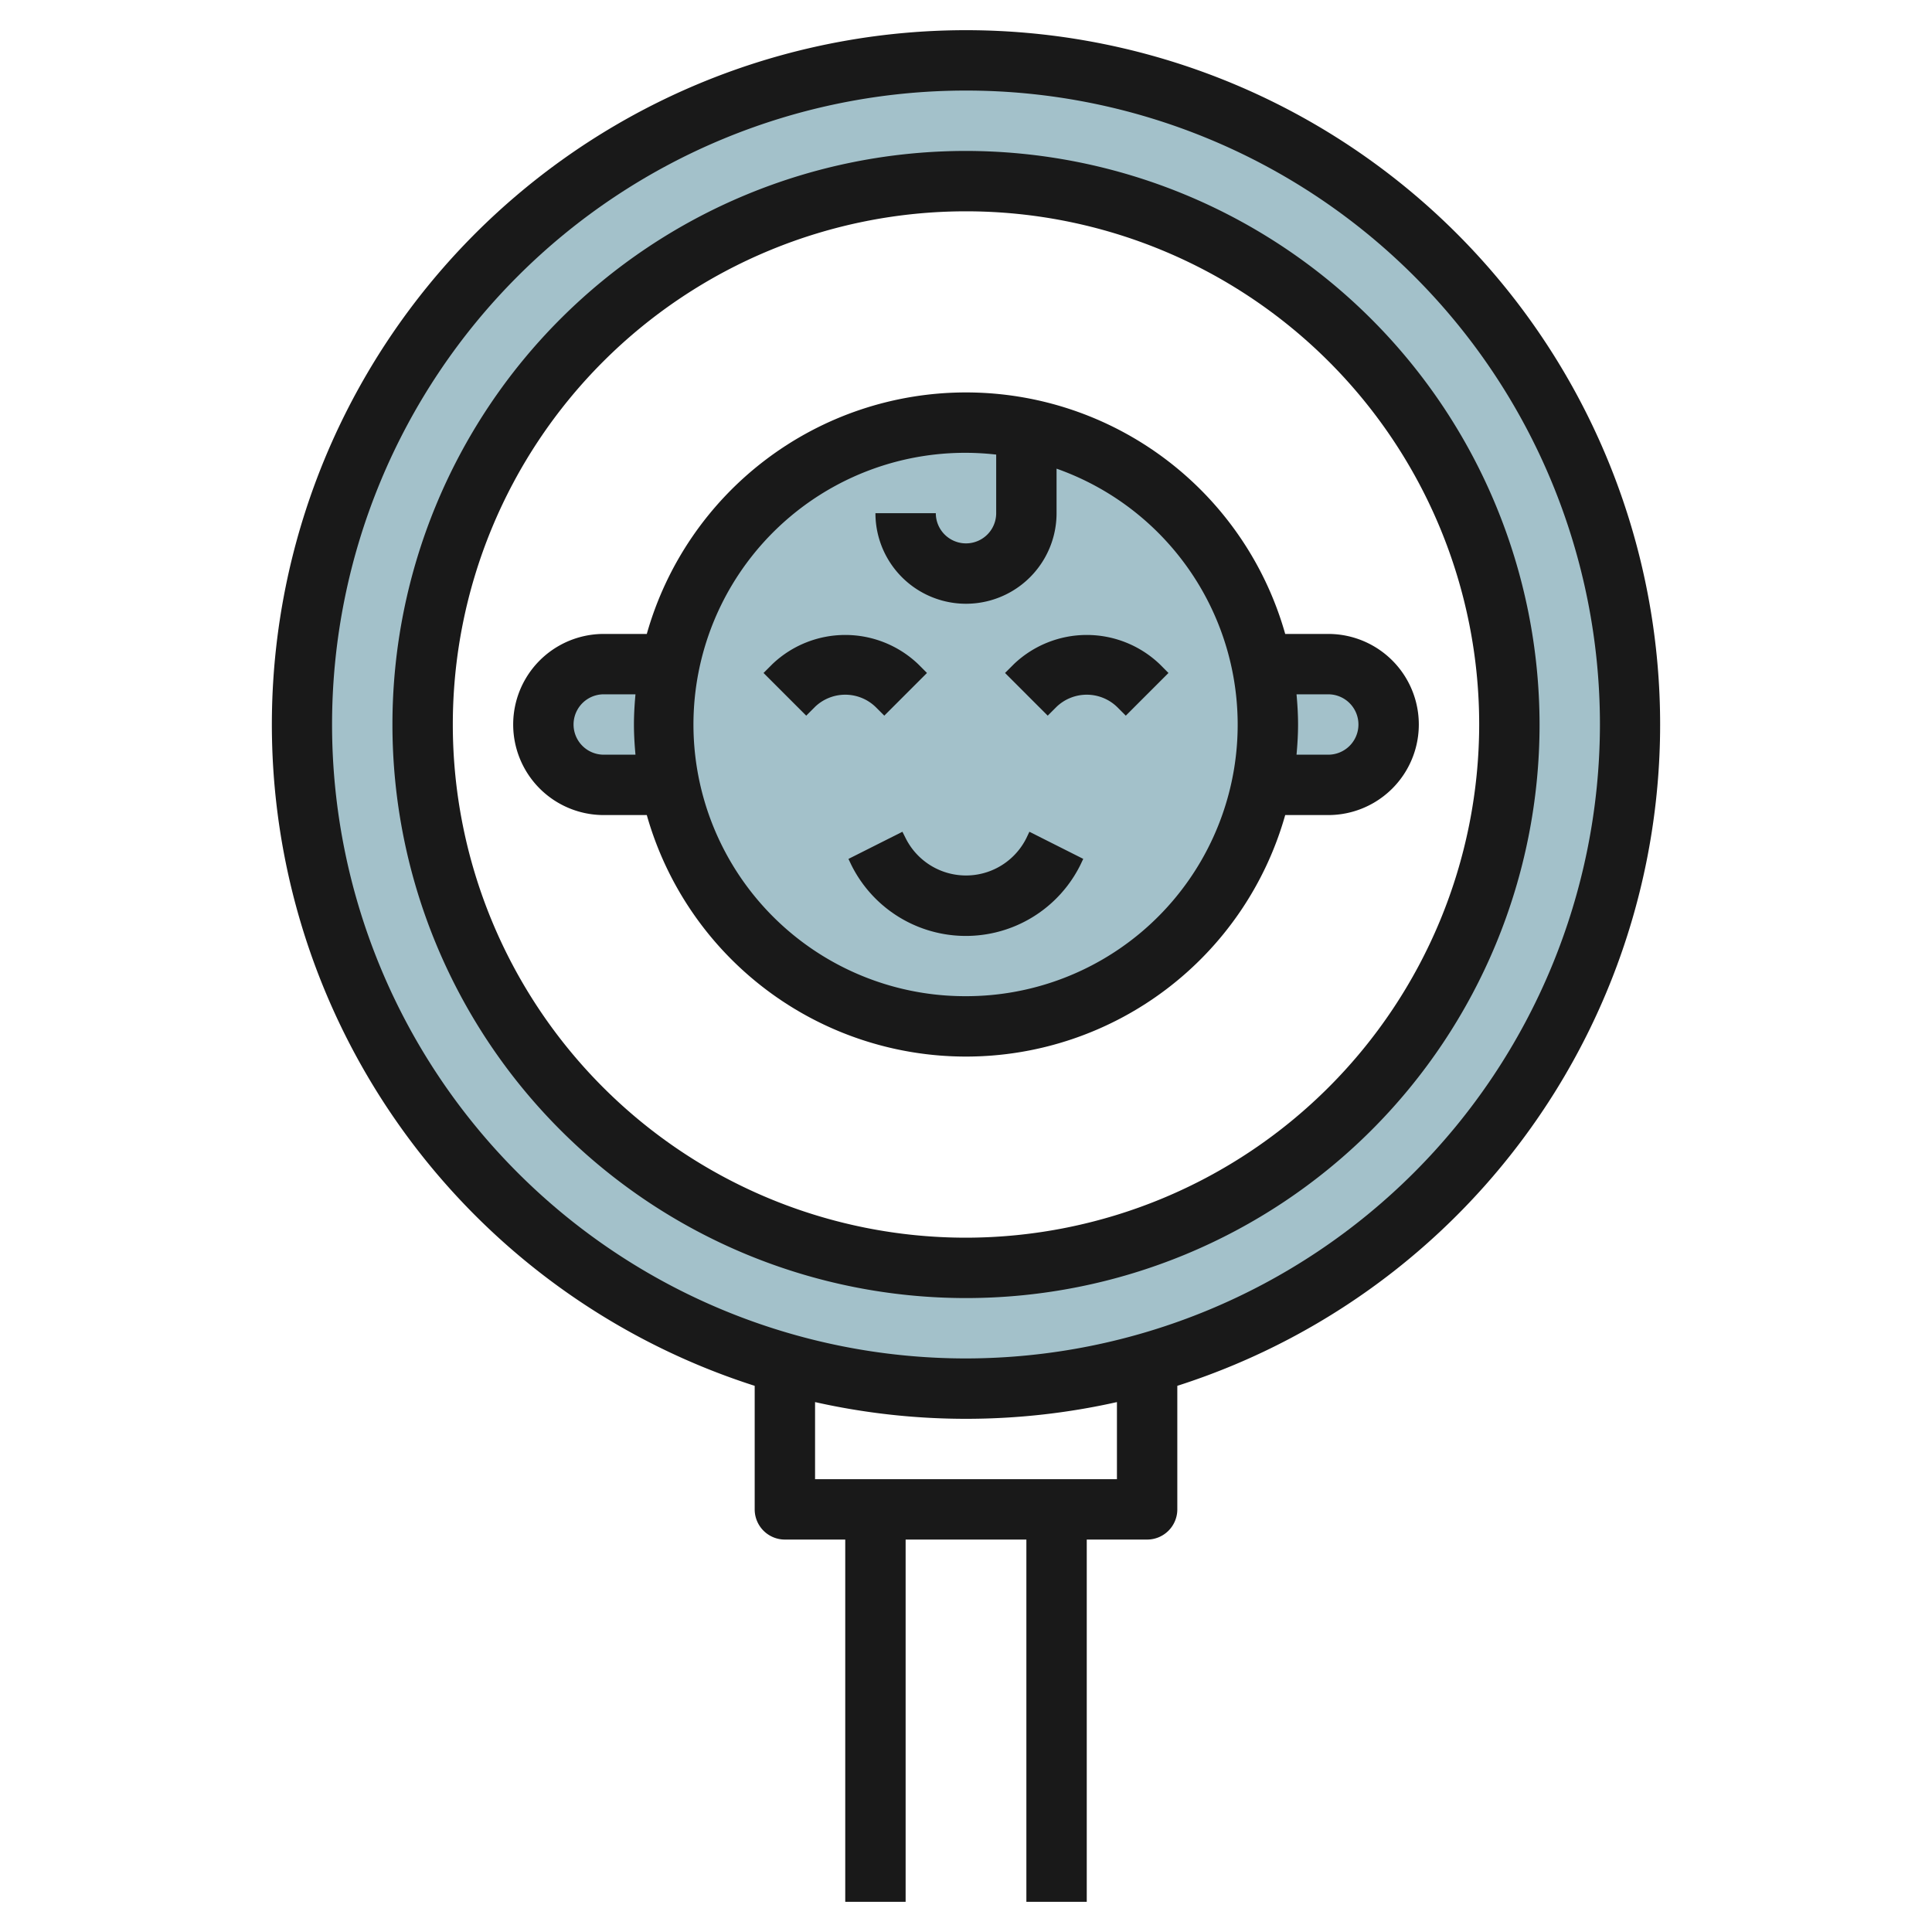
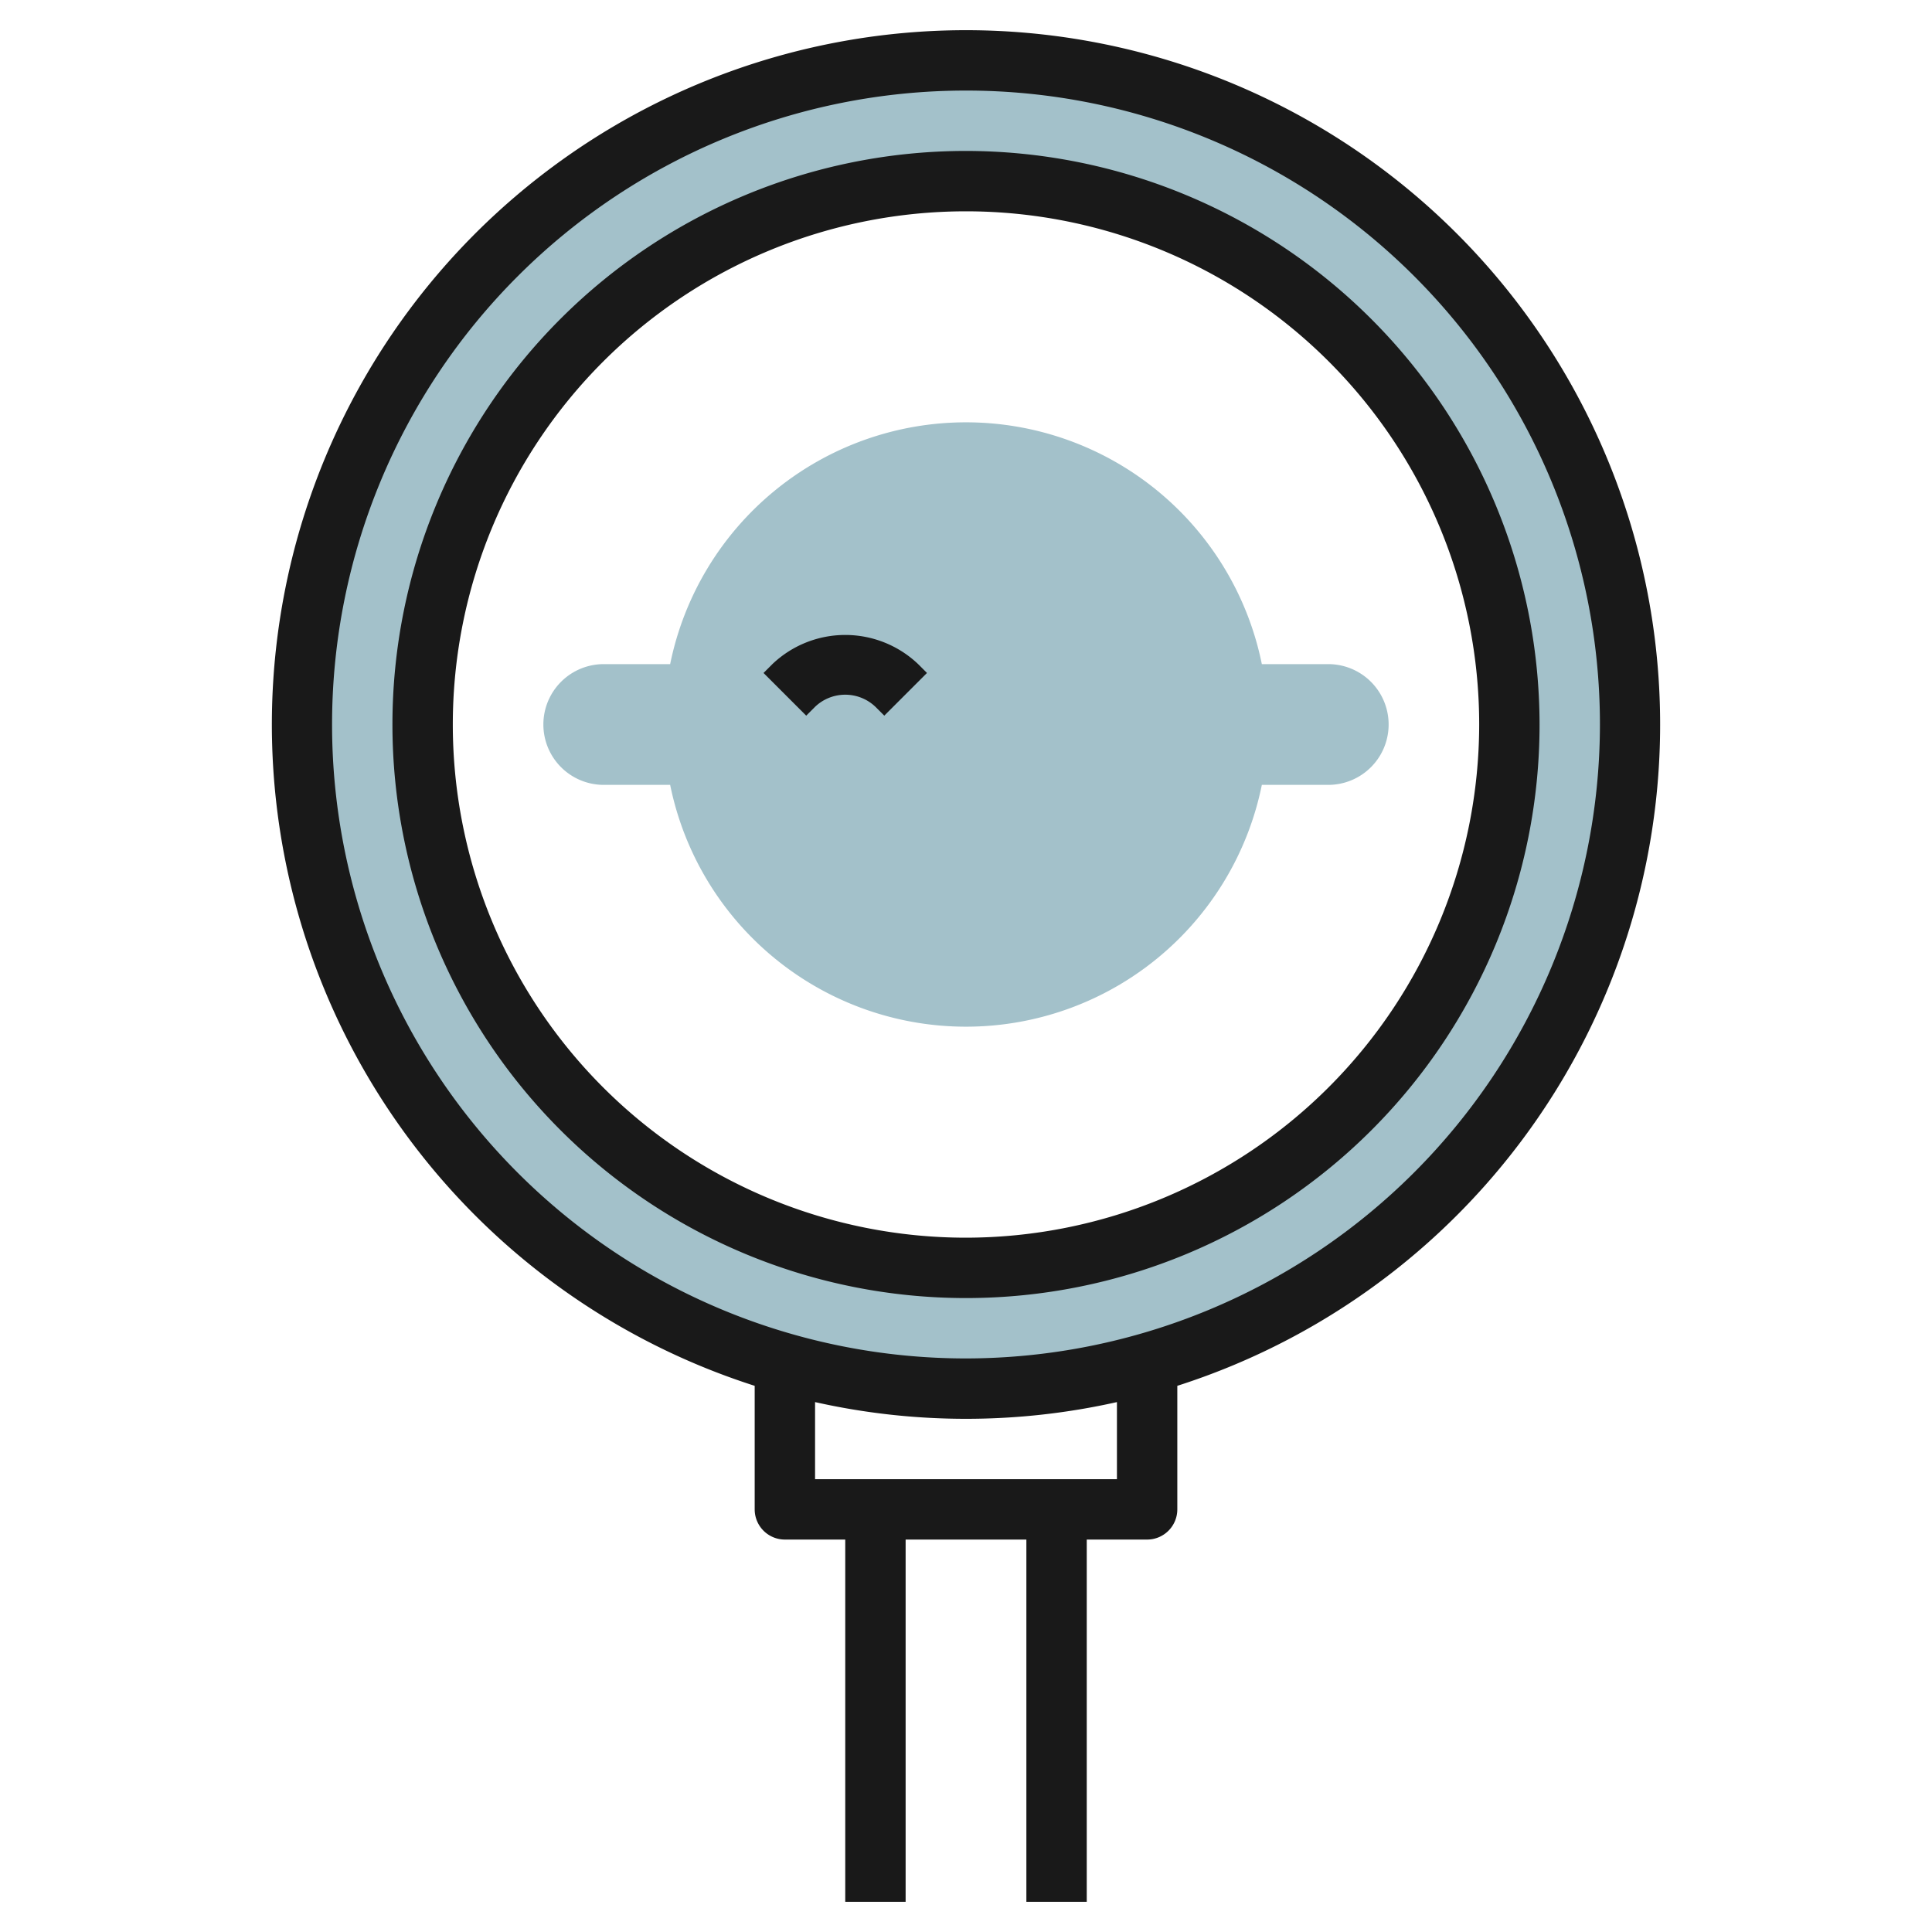
<svg xmlns="http://www.w3.org/2000/svg" height="512" viewBox="0 0 64 64" width="512">
  <g id="Layer_28" data-name="Layer 28">
    <path d="m32 2a22 22 0 1 0 22 22 22 22 0 0 0 -22-22zm0 40a18 18 0 1 1 18-18 18 18 0 0 1 -18 18z" fill="#a3c1ca" />
    <path d="m44 22h-2.2a10 10 0 0 0 -19.6 0h-2.2a2 2 0 0 0 0 4h2.2a10 10 0 0 0 19.6 0h2.2a2 2 0 0 0 0-4z" fill="#a3c1ca" />
    <g fill="#191919">
      <path d="m32 5a19 19 0 1 0 19 19 19.021 19.021 0 0 0 -19-19zm0 36a17 17 0 1 1 17-17 17.019 17.019 0 0 1 -17 17z" />
      <path d="m32 1a23 23 0 0 0 -7 44.907v4.093a1 1 0 0 0 1 1h2v12h2v-12h4v12h2v-12h2a1 1 0 0 0 1-1v-4.093a23 23 0 0 0 -7-44.907zm5 48h-10v-2.554a22.84 22.84 0 0 0 10 0zm-5-4a21 21 0 1 1 21-21 21.024 21.024 0 0 1 -21 21z" />
      <path d="m29.293 23.707 1.414-1.414-.292-.293a3.5 3.5 0 0 0 -4.829 0l-.293.293 1.414 1.414.293-.293a1.447 1.447 0 0 1 2 0z" />
-       <path d="m33.586 22-.293.293 1.414 1.414.293-.293a1.447 1.447 0 0 1 2 0l.293.293 1.414-1.414-.292-.293a3.5 3.5 0 0 0 -4.829 0z" />
-       <path d="m34 27.764a2.235 2.235 0 0 1 -4 0l-.106-.211-1.788.9.1.209a4.236 4.236 0 0 0 7.578 0l.1-.211-1.784-.898z" />
-       <path d="m42.574 21a10.988 10.988 0 0 0 -21.148 0h-1.426a3 3 0 0 0 0 6h1.426a10.988 10.988 0 0 0 21.148 0h1.426a3 3 0 0 0 0-6zm-22.574 4a1 1 0 0 1 0-2h1.051c-.03.33-.051.662-.051 1s.021.67.051 1zm12 8a9 9 0 1 1 1-17.941v1.941a1 1 0 0 1 -2 0h-2a3 3 0 0 0 6 0v-1.475a8.994 8.994 0 0 1 -3 17.475zm13-9a1 1 0 0 1 -1 1h-1.051c.03-.33.051-.662.051-1s-.021-.67-.051-1h1.051a1 1 0 0 1 1 1z" />
    </g>
  </g>
</svg>